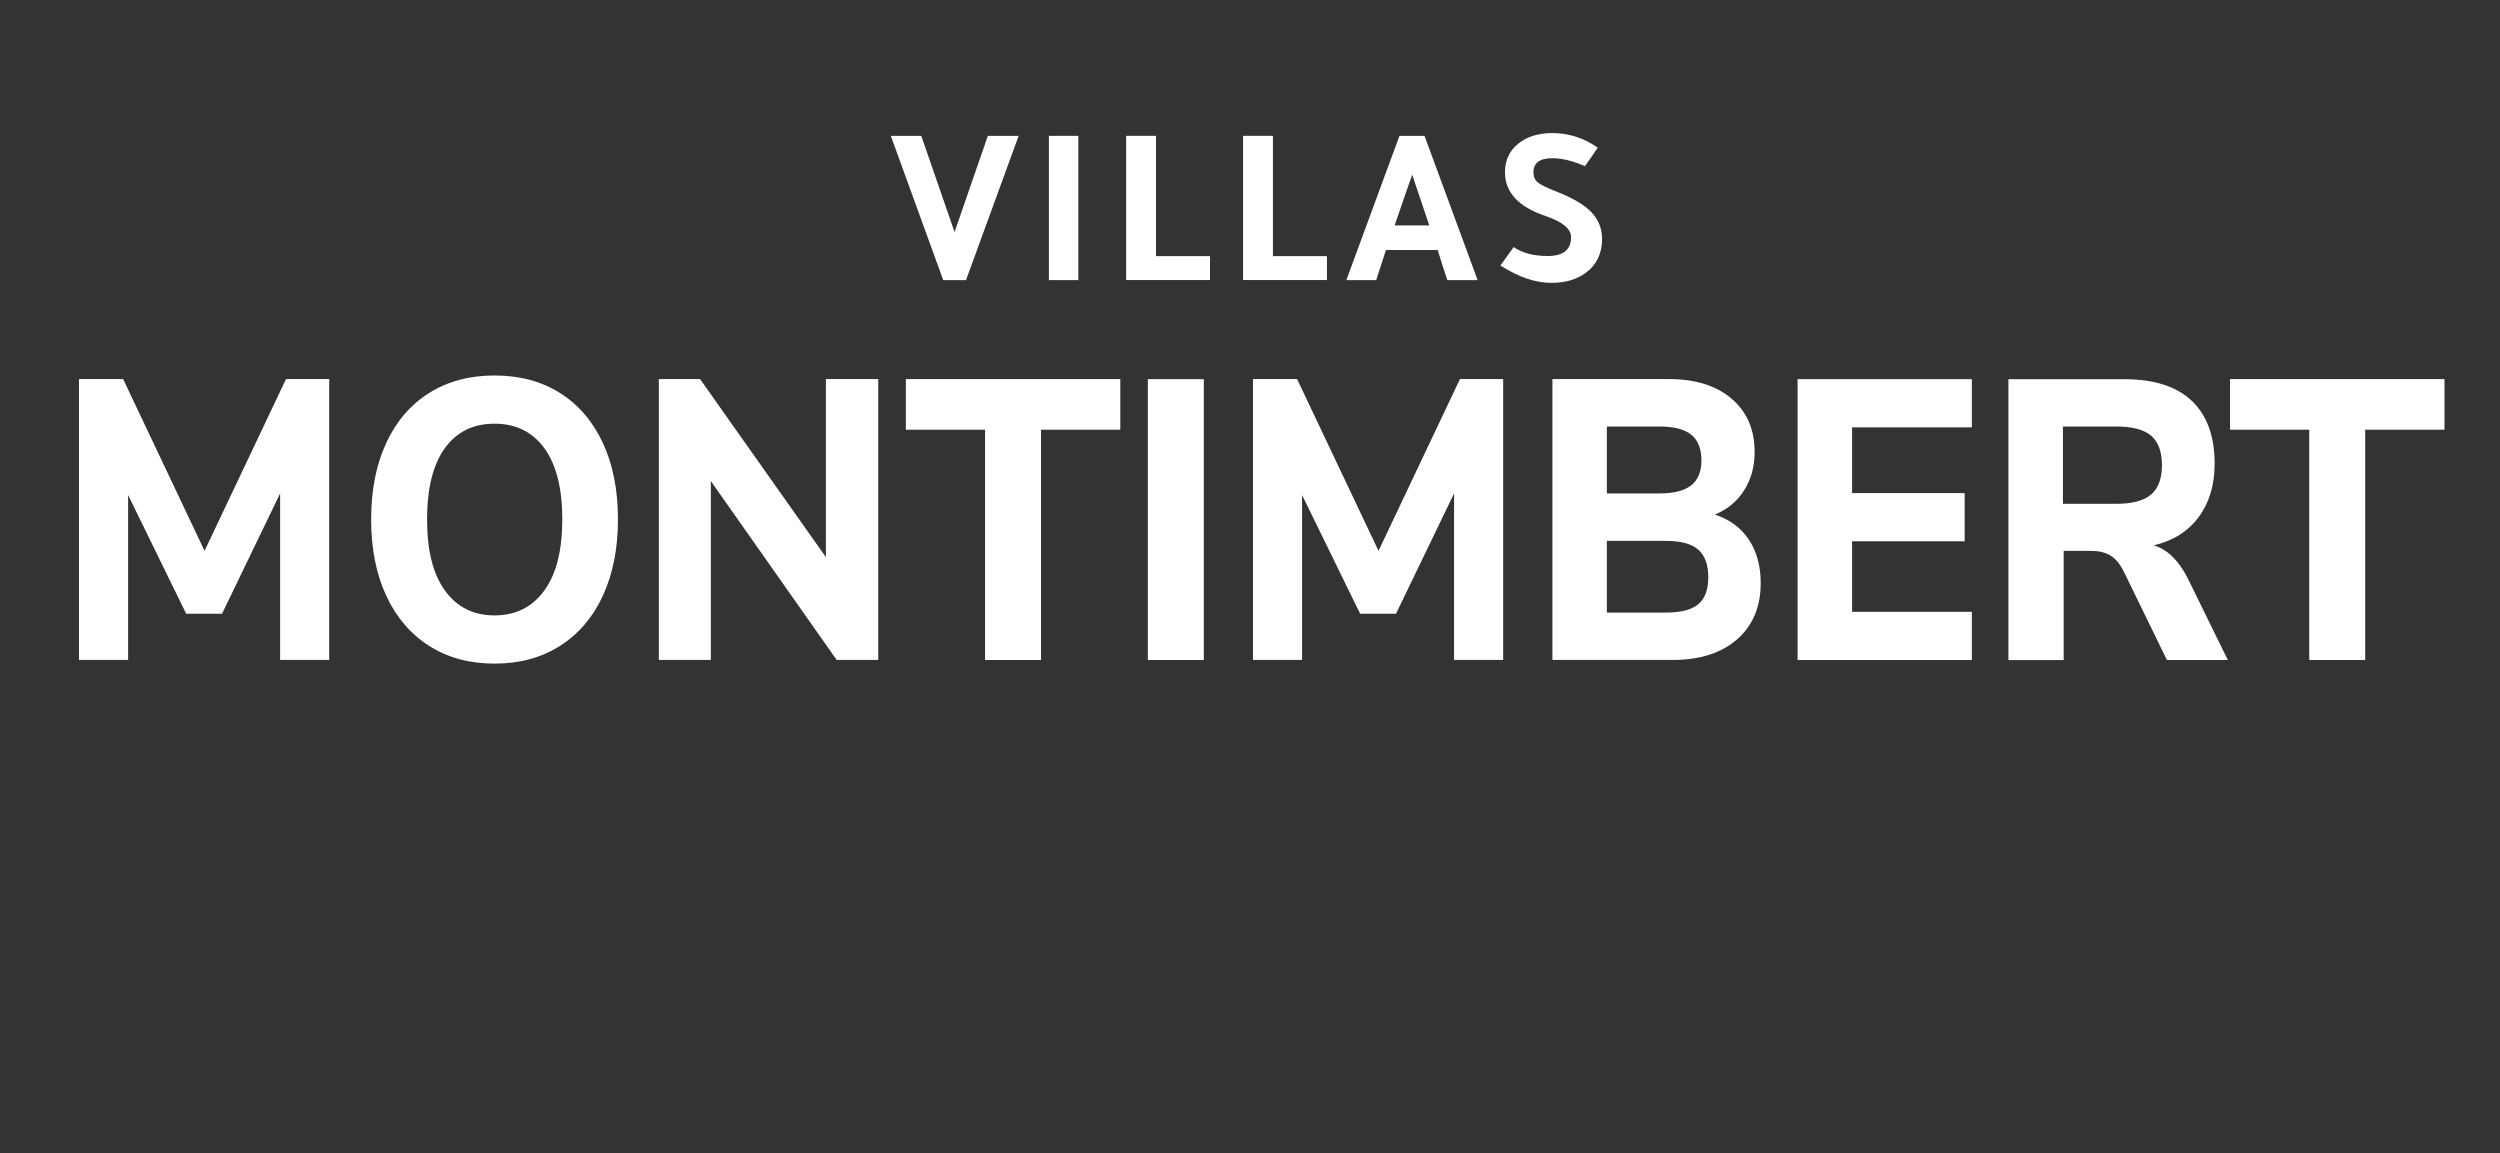
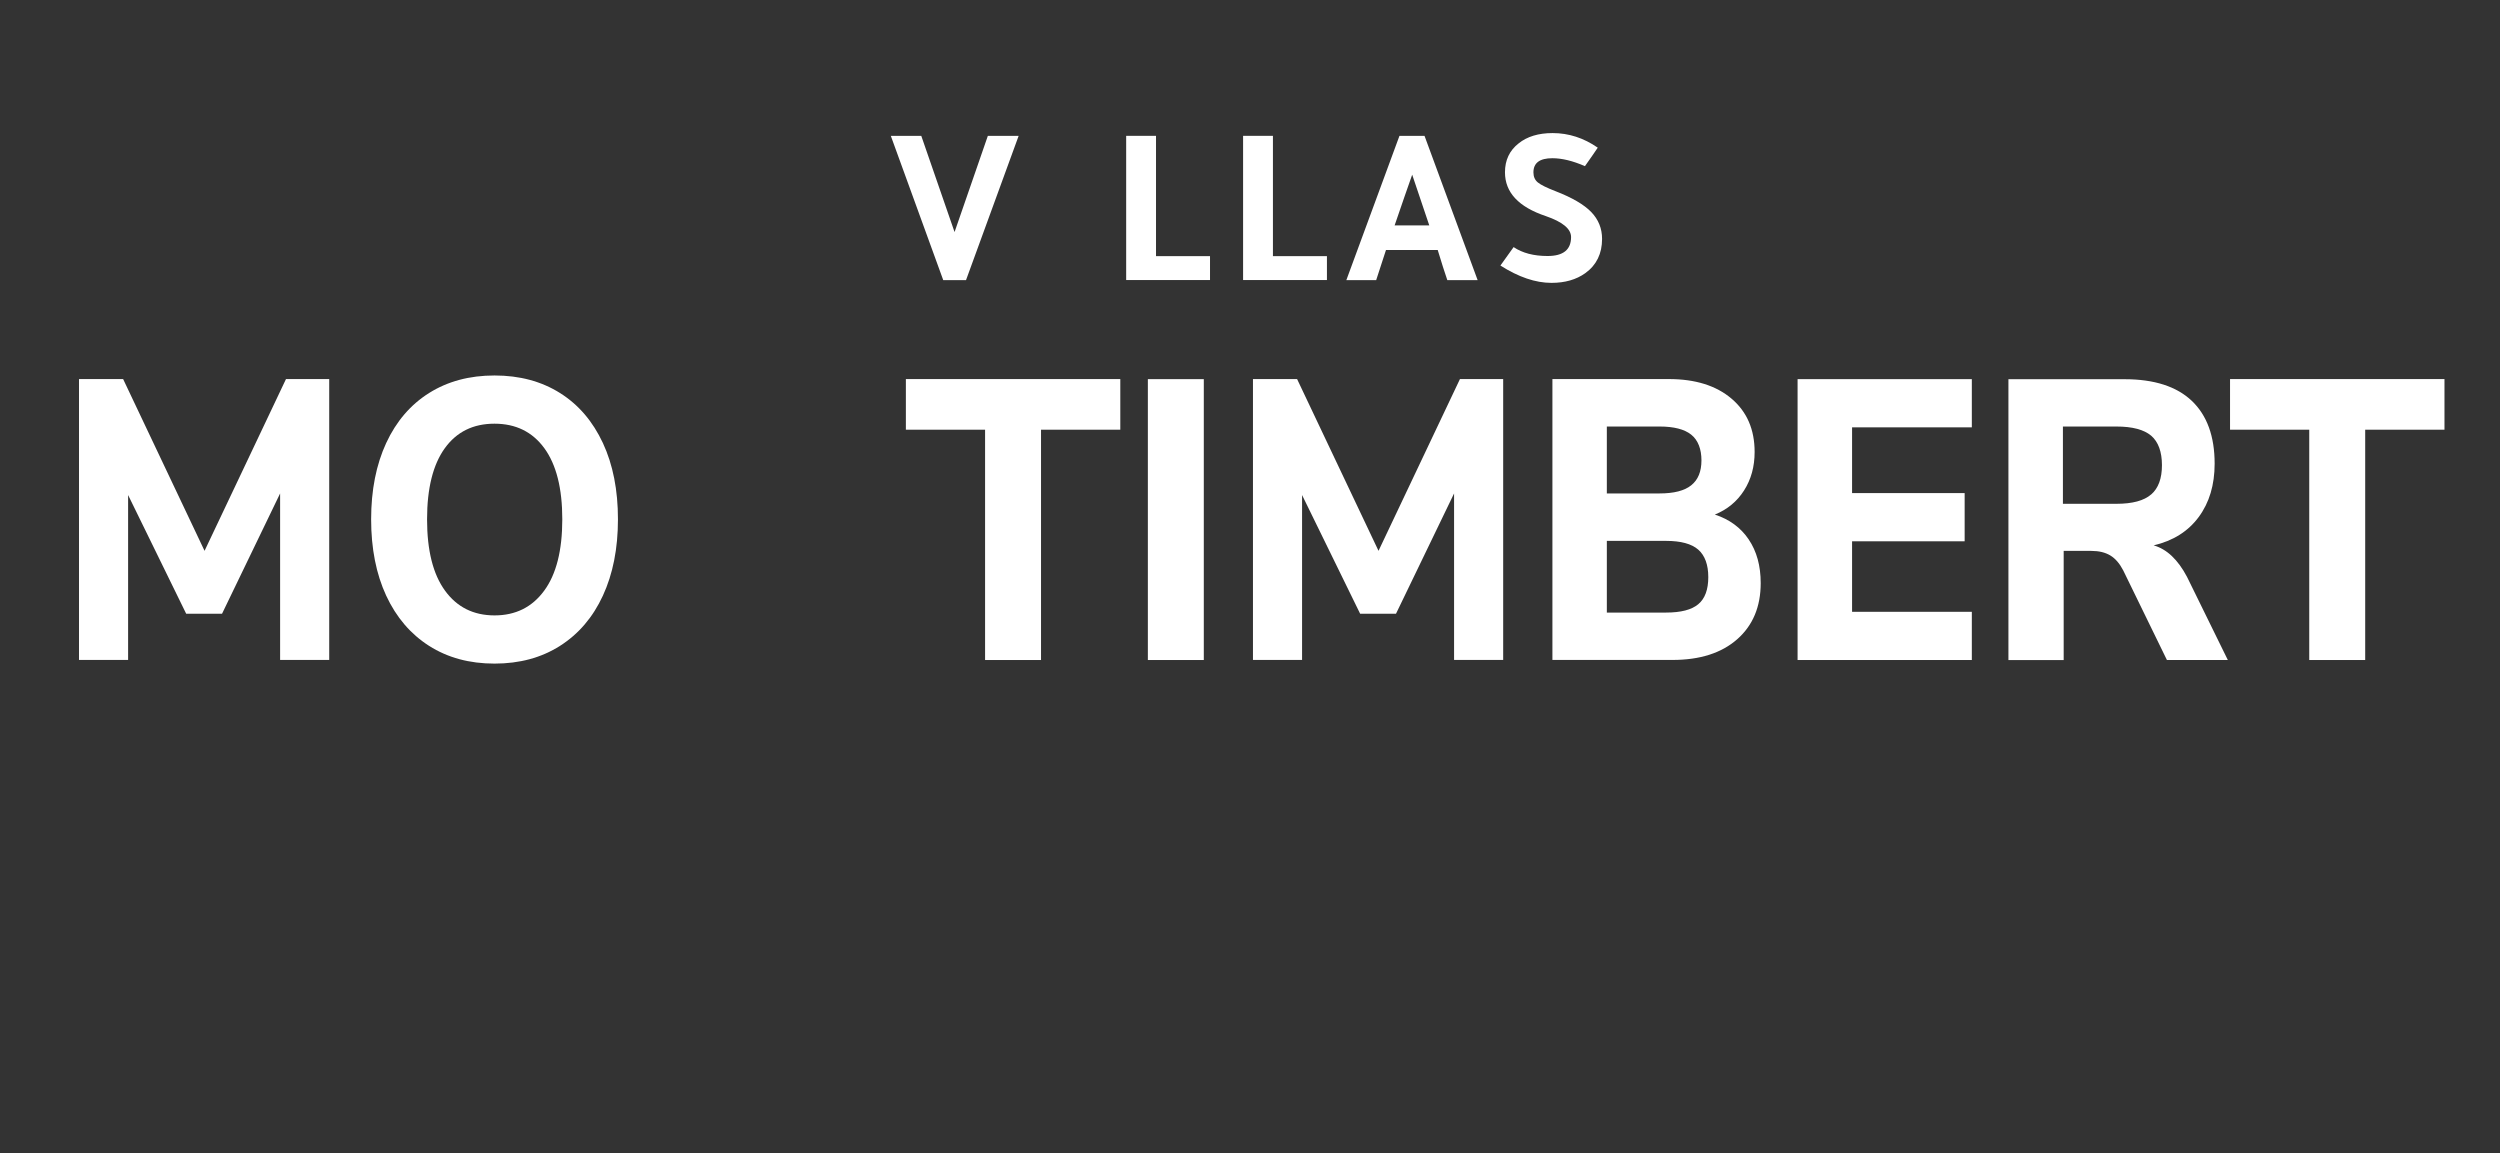
<svg xmlns="http://www.w3.org/2000/svg" id="Layer_1" data-name="Layer 1" viewBox="0 0 362 167">
  <rect x="0" y="0" width="362" height="167" fill="#333333" stroke="none" />
  <defs>
    <style> .cls-1 { fill: #fff; stroke-width: 0px; } </style>
  </defs>
  <g>
    <path class="cls-1" d="M133.4,19.67l4.82,13.93,4.82-13.93h4.46l-7.62,20.89h-3.3l-7.59-20.89h4.42Z" />
-     <path class="cls-1" d="M156.14,19.67v20.89h-4.26v-20.89h4.26Z" />
+     <path class="cls-1" d="M156.14,19.67v20.89v-20.89h4.26Z" />
    <path class="cls-1" d="M163.07,40.56v-20.89h4.32v17.42h7.82v3.46h-12.14Z" />
    <path class="cls-1" d="M180,40.56v-20.89h4.32v17.42h7.82v3.46h-12.14Z" />
    <path class="cls-1" d="M202.64,19.67h3.63l7.69,20.89h-4.39c-.38-1.1-.84-2.55-1.39-4.36h-7.49c-.31.99-.78,2.44-1.42,4.36h-4.32l7.69-20.89ZM204.48,25.31c-.62,1.74-1.46,4.18-2.54,7.33h5.02c-1.03-3.04-1.86-5.48-2.47-7.33Z" />
    <path class="cls-1" d="M231.35,21.39c-.4.59-1.01,1.49-1.85,2.67-1.76-.77-3.33-1.15-4.72-1.15-1.83,0-2.74.68-2.74,2.05,0,.62.21,1.1.63,1.45.42.35,1.29.78,2.61,1.29,2.38.92,4.09,1.93,5.13,3,1.04,1.08,1.57,2.38,1.57,3.89,0,2.13-.8,3.78-2.41,4.95-1.32.95-2.96,1.42-4.92,1.42-2.31,0-4.77-.84-7.39-2.51l1.91-2.67c1.28.86,2.91,1.29,4.92,1.29,2.27,0,3.4-.91,3.4-2.74,0-1.19-1.22-2.2-3.66-3.04-3.94-1.32-5.91-3.43-5.91-6.34,0-1.76.66-3.16,1.98-4.19,1.23-.99,2.87-1.49,4.92-1.49,2.33,0,4.51.71,6.53,2.11Z" />
  </g>
  <g>
    <path class="cls-1" d="M41.39,54.89h6.28v40.67h-7.11v-24.11l-8.41,17.42h-5.19l-8.41-17.19v23.88h-7.11v-40.67h6.39l11.79,24.87,11.79-24.87Z" />
    <path class="cls-1" d="M62.13,93.52c-2.68-1.71-4.75-4.13-6.21-7.27-1.45-3.13-2.18-6.82-2.18-11.05s.73-7.91,2.18-11.05c1.45-3.13,3.52-5.55,6.21-7.24s5.84-2.54,9.48-2.54,6.79.85,9.48,2.54,4.75,4.11,6.21,7.24,2.18,6.82,2.18,11.05-.73,7.91-2.18,11.05-3.52,5.56-6.21,7.27c-2.68,1.71-5.84,2.57-9.48,2.57s-6.79-.86-9.48-2.57ZM78.8,85.53c1.75-2.38,2.62-5.83,2.62-10.33s-.87-7.93-2.6-10.3c-1.73-2.37-4.14-3.55-7.22-3.55s-5.48,1.18-7.19,3.55c-1.71,2.37-2.57,5.8-2.57,10.3s.86,7.94,2.6,10.33c1.73,2.38,4.12,3.58,7.17,3.58s5.44-1.19,7.19-3.58Z" />
-     <path class="cls-1" d="M119.59,54.89h7.58v40.67h-6.02l-18.22-25.9v25.9h-7.53v-40.67h5.97l18.22,25.79v-25.79Z" />
    <path class="cls-1" d="M142.64,95.57v-33.35h-11.47v-7.33h31.05v7.33h-11.48v33.35h-8.1Z" />
    <path class="cls-1" d="M166.21,95.57v-40.67h8.1v40.67h-8.1Z" />
    <path class="cls-1" d="M211.38,54.89h6.28v40.67h-7.11v-24.11l-8.41,17.42h-5.19l-8.41-17.19v23.88h-7.11v-40.67h6.39l11.79,24.87,11.79-24.87Z" />
    <path class="cls-1" d="M253.21,78.11c1.16,1.71,1.74,3.82,1.74,6.32,0,3.42-1.13,6.13-3.4,8.13-2.27,2-5.39,3-9.37,3h-17.39v-40.67h16.87c3.81,0,6.83.94,9.06,2.83s3.35,4.46,3.35,7.73c0,2.12-.51,3.97-1.53,5.57-1.02,1.6-2.43,2.76-4.23,3.49,2.11.69,3.75,1.89,4.91,3.61ZM232.67,71.45h7.63c2.08,0,3.61-.39,4.59-1.18.99-.79,1.48-1.99,1.48-3.61s-.49-2.93-1.48-3.72c-.99-.79-2.52-1.18-4.59-1.18h-7.63v9.69ZM245.91,87.49c.97-.81,1.45-2.12,1.45-3.92s-.49-3.13-1.45-3.98c-.97-.85-2.53-1.27-4.67-1.27h-8.57v10.38h8.57c2.15,0,3.7-.4,4.67-1.21Z" />
    <path class="cls-1" d="M260.29,95.57v-40.67h25.23v6.98h-17.34v9.52h16.3v6.98h-16.3v10.21h17.34v6.98h-25.23Z" />
    <path class="cls-1" d="M322.6,95.57h-8.83l-6.33-12.98c-.52-1-1.14-1.72-1.87-2.16-.73-.44-1.64-.66-2.75-.66h-4v15.81h-8v-40.67h16.82c4.29,0,7.54,1.05,9.74,3.14,2.2,2.1,3.3,5.13,3.3,9.09,0,3.08-.77,5.65-2.31,7.73s-3.71,3.44-6.52,4.1c1.9.54,3.51,2.06,4.83,4.56l5.92,12.06ZM311.49,71.6c1.04-.9,1.56-2.32,1.56-4.24s-.52-3.38-1.56-4.27c-1.04-.88-2.72-1.33-5.04-1.33h-7.74v11.19h7.74c2.32,0,4-.45,5.04-1.36Z" />
    <path class="cls-1" d="M334.38,95.57v-33.35h-11.47v-7.33h31.05v7.33h-11.48v33.35h-8.1Z" />
  </g>
</svg>